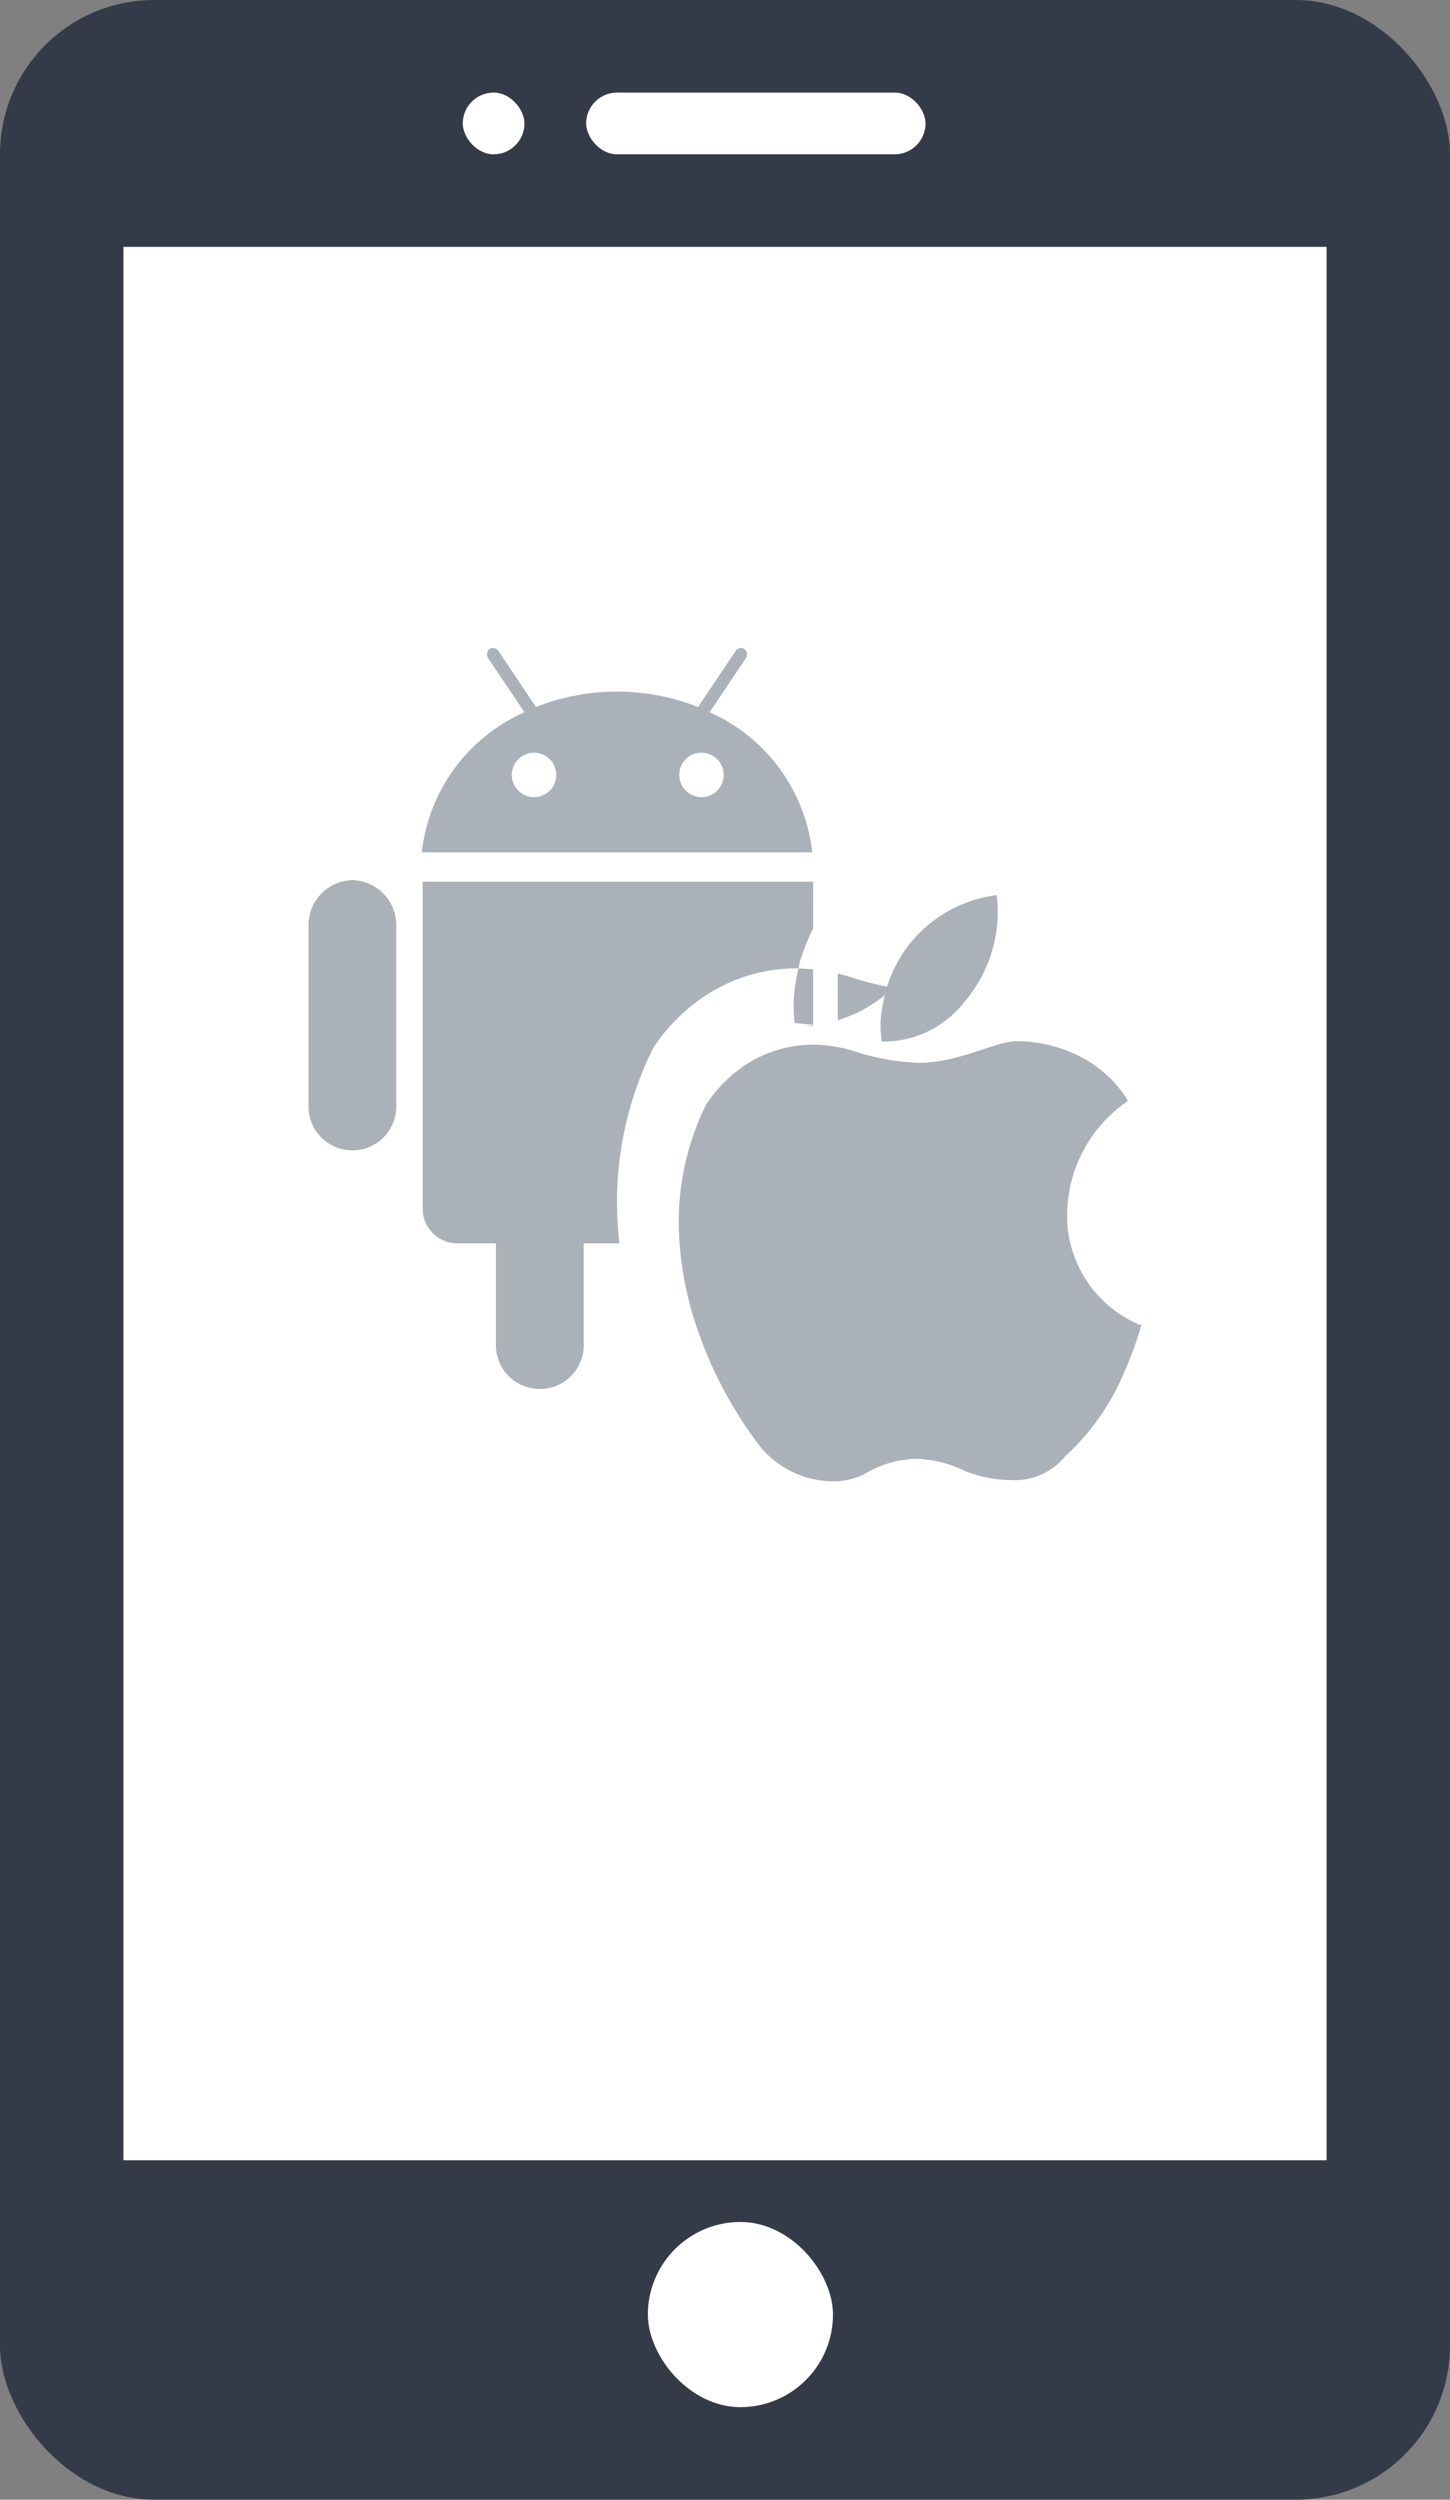
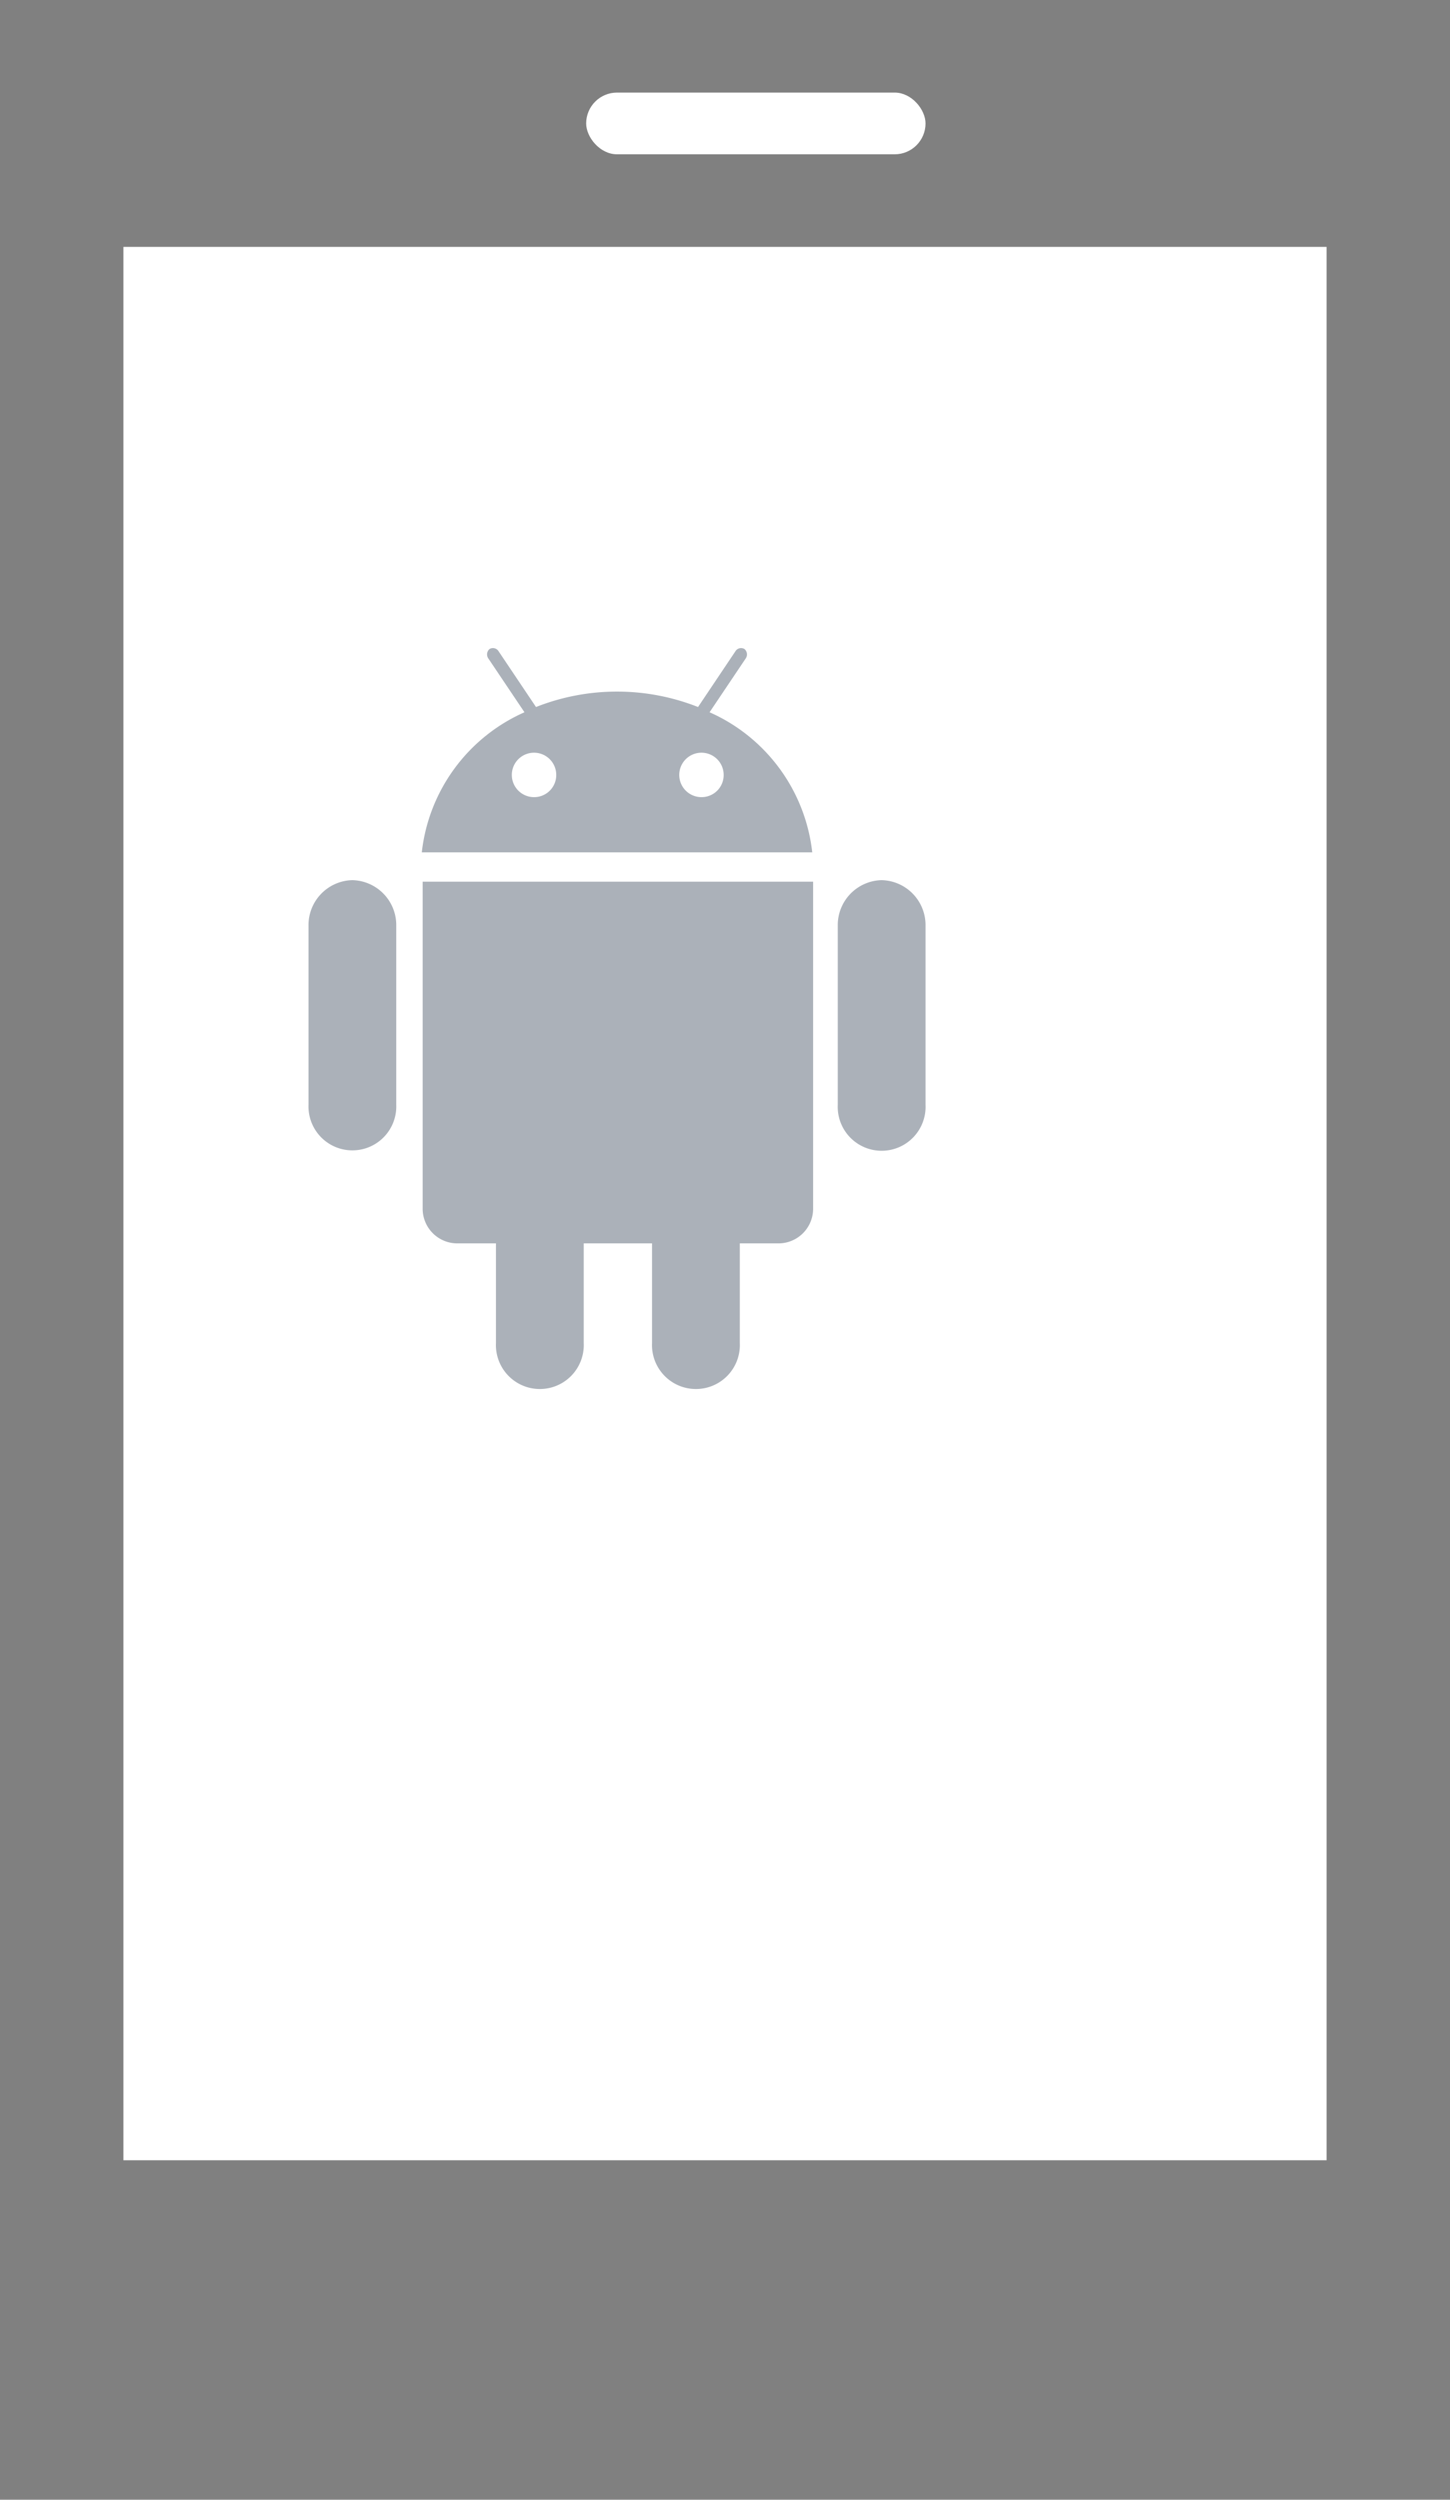
<svg xmlns="http://www.w3.org/2000/svg" id="app" width="47" height="81" viewBox="0 0 47 81">
  <rect x="0" y="0" width="47" height="81" fill="#808080" stroke="none" />
  <defs>
    <style>
      .cls-1 {
        fill: #343b48;
      }

      .cls-2, .cls-4 {
        fill: #fff;
      }

      .cls-3 {
        fill: #abb1b9;
      }

      .cls-3, .cls-4 {
        fill-rule: evenodd;
      }
    </style>
  </defs>
-   <rect id="矩形_19" data-name="矩形 19" class="cls-1" width="47" height="81" rx="5" ry="5" />
  <rect id="矩形_20" data-name="矩形 20" class="cls-2" x="4" y="8" width="39" height="62" />
-   <rect id="矩形_21" data-name="矩形 21" class="cls-2" x="15" y="3" width="2" height="2" rx="1" ry="1" />
  <rect id="矩形_21_拷贝" data-name="矩形 21 拷贝" class="cls-2" x="19" y="3" width="11" height="2" rx="1" ry="1" />
-   <rect id="矩形_22" data-name="矩形 22" class="cls-2" x="21" y="72" width="6" height="6" rx="3" ry="3" />
  <path id="形状_952" data-name="形状 952" class="cls-3" d="M486.578,5052.52a1.457,1.457,0,0,0-1.423,1.48v5.8a1.424,1.424,0,1,0,2.845,0V5054A1.457,1.457,0,0,0,486.578,5052.52Zm-17.156,0A1.456,1.456,0,0,0,468,5054v5.8a1.423,1.423,0,1,0,2.844,0V5054A1.457,1.457,0,0,0,469.422,5052.52Zm2.278,0.05v10.59a1.123,1.123,0,0,0,1.109,1.13h1.267v3.23a1.424,1.424,0,1,0,2.845,0v-3.23h2.214v3.23a1.424,1.424,0,1,0,2.845,0v-3.23h1.267a1.123,1.123,0,0,0,1.109-1.13v-10.59H471.7Zm9.3-5.49,1.169-1.74a0.229,0.229,0,0,0-.039-0.31,0.215,0.215,0,0,0-.29.07l-1.214,1.81a7.146,7.146,0,0,0-5.252,0l-1.215-1.81a0.215,0.215,0,0,0-.29-0.07,0.23,0.23,0,0,0-.038.31l1.169,1.74a5.645,5.645,0,0,0-3.328,4.54h12.656a5.647,5.647,0,0,0-3.328-4.54h0Zm-5.67,2.75a0.72,0.72,0,1,1,.7-0.72A0.715,0.715,0,0,1,475.33,5049.83Zm5.427,0a0.72,0.72,0,1,1,.7-0.72A0.715,0.715,0,0,1,480.757,5049.83Z" transform="translate(-458 -5024)" />
-   <path id="形状_951_拷贝" data-name="形状 951 拷贝" class="cls-4" d="M483.759,5057.15l1.013,0.1H484a4.456,4.456,0,0,0,3.313-1.64c0.038-.04.263-0.33,0.263-0.33a5.836,5.836,0,0,0,1.175-4.17l-0.012-.11-0.113.02A5.11,5.11,0,0,0,485,5053a7.792,7.792,0,0,0-1.066,2.14s-0.087.38-.112,0.53A4.526,4.526,0,0,0,483.759,5057.15Zm13.166,10.18c-1.763-.78-1.9-2.28-2.114-4.11a5.894,5.894,0,0,1,2.514-5.38l0.087-.07-0.05-.08a5.358,5.358,0,0,0-2.25-1.92,6.189,6.189,0,0,0-2.514-.54c-0.912,0-2.5.93-4.213,0.93a10.26,10.26,0,0,1-2.851-.51,6.1,6.1,0,0,0-1.751-.27,5.373,5.373,0,0,0-3.45,1.28,5.986,5.986,0,0,0-1.151,1.28,11.193,11.193,0,0,0-1.175,5.41,14.359,14.359,0,0,0,.988,4.68,17.623,17.623,0,0,0,2.563,4.54A4.156,4.156,0,0,0,484.6,5074a3.08,3.08,0,0,0,1.376-.28,4.646,4.646,0,0,1,2.288-.69,5.42,5.42,0,0,1,2.125.53,5.633,5.633,0,0,0,1.951.39,2.836,2.836,0,0,0,2.375-1.03,10.058,10.058,0,0,0,2.5-3.48,15.393,15.393,0,0,0,.763-2.03l0.025-.08h-1.075Z" transform="translate(-458 -5024)" />
-   <path id="形状_951" data-name="形状 951" class="cls-3" d="M486.569,5057.67l0.01,0.08h0.169a3.325,3.325,0,0,0,2.485-1.25c0.028-.03.2-0.25,0.2-0.25a4.477,4.477,0,0,0,.881-3.17L490.3,5053l-0.085.02a4.294,4.294,0,0,0-2.841,1.71,4.421,4.421,0,0,0-.675,1.42s-0.066.28-.085,0.4A3.476,3.476,0,0,0,486.569,5057.67Zm8.375,9.26a3.851,3.851,0,0,1-2.335-3.12,4.5,4.5,0,0,1,1.884-4.09l0.066-.05-0.037-.07a3.941,3.941,0,0,0-1.688-1.45,4.5,4.5,0,0,0-1.885-.41c-0.685,0-1.876.7-3.16,0.7a7.484,7.484,0,0,1-2.139-.39,4.743,4.743,0,0,0-1.312-.2,4.009,4.009,0,0,0-2.589.97,4.657,4.657,0,0,0-.862.97,8.636,8.636,0,0,0-.882,4.11,11.086,11.086,0,0,0,.741,3.56,13.341,13.341,0,0,0,1.922,3.45,3.094,3.094,0,0,0,2.279,1.09,2.393,2.393,0,0,0,1.032-.21,3.413,3.413,0,0,1,1.716-.52,3.907,3.907,0,0,1,1.594.4,4.1,4.1,0,0,0,1.463.29,2.12,2.12,0,0,0,1.782-.78,7.636,7.636,0,0,0,1.875-2.64,12.156,12.156,0,0,0,.572-1.55l0.019-.06h-0.056Z" transform="translate(-458 -5024)" />
</svg>